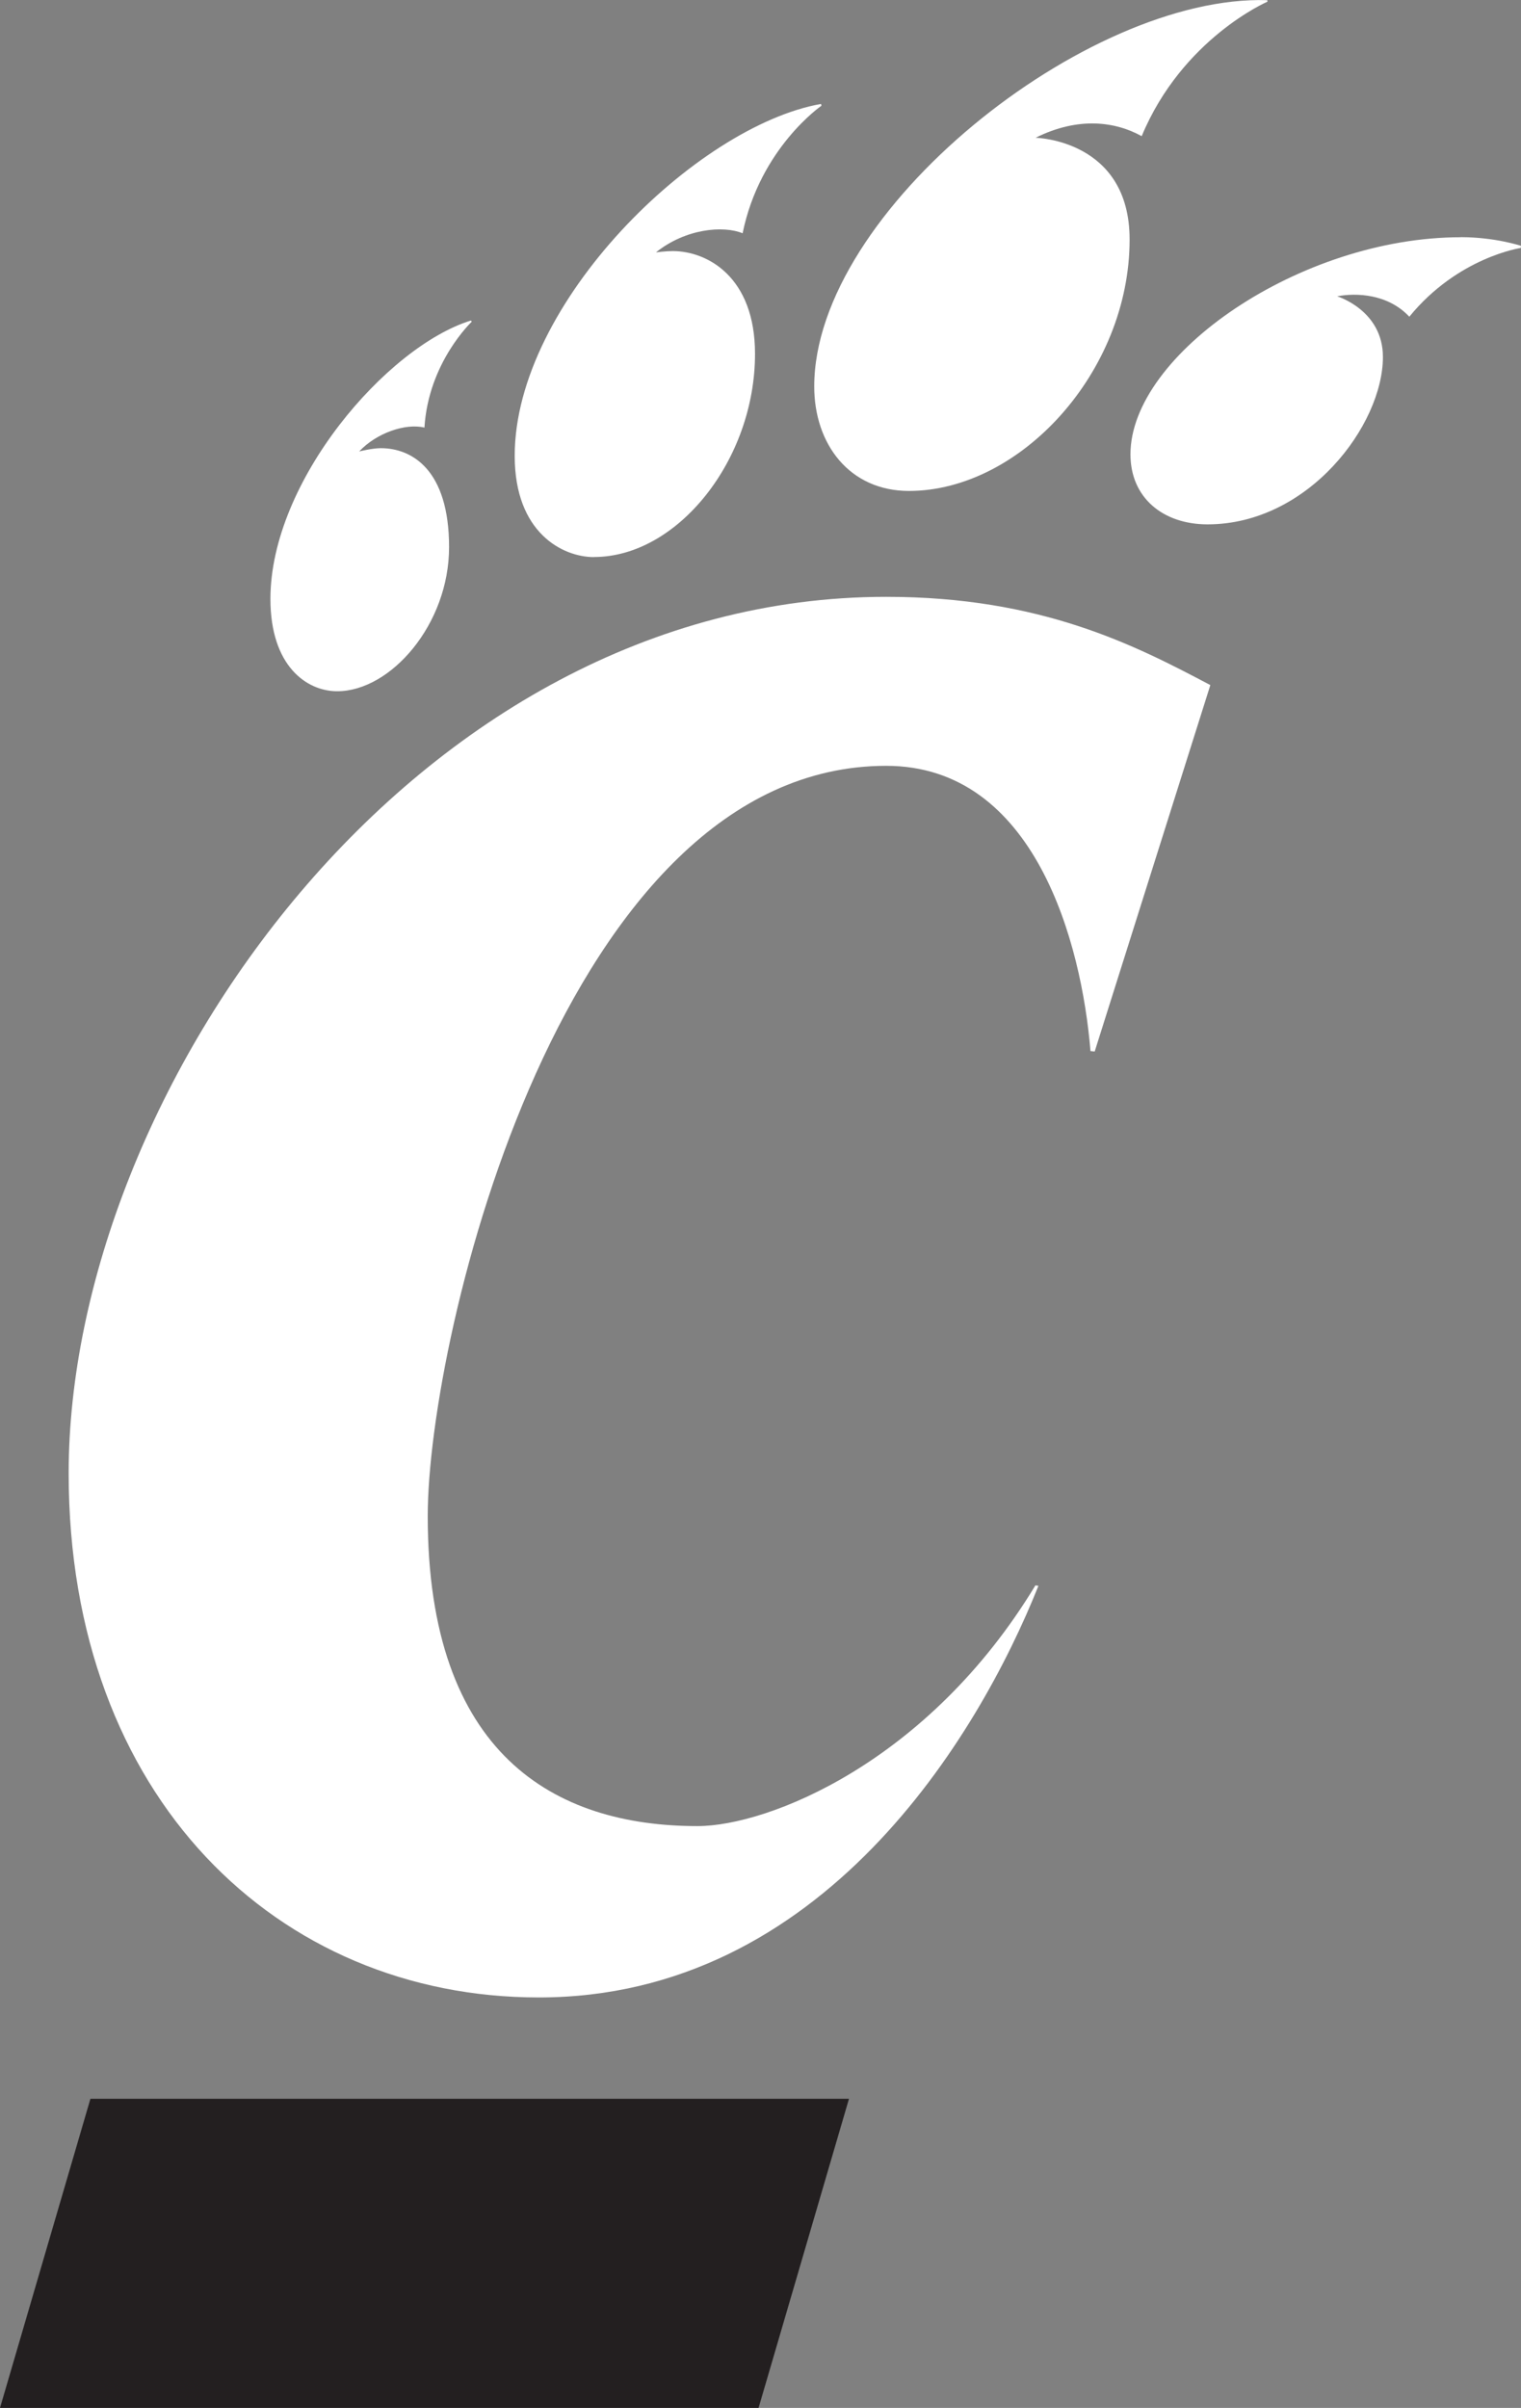
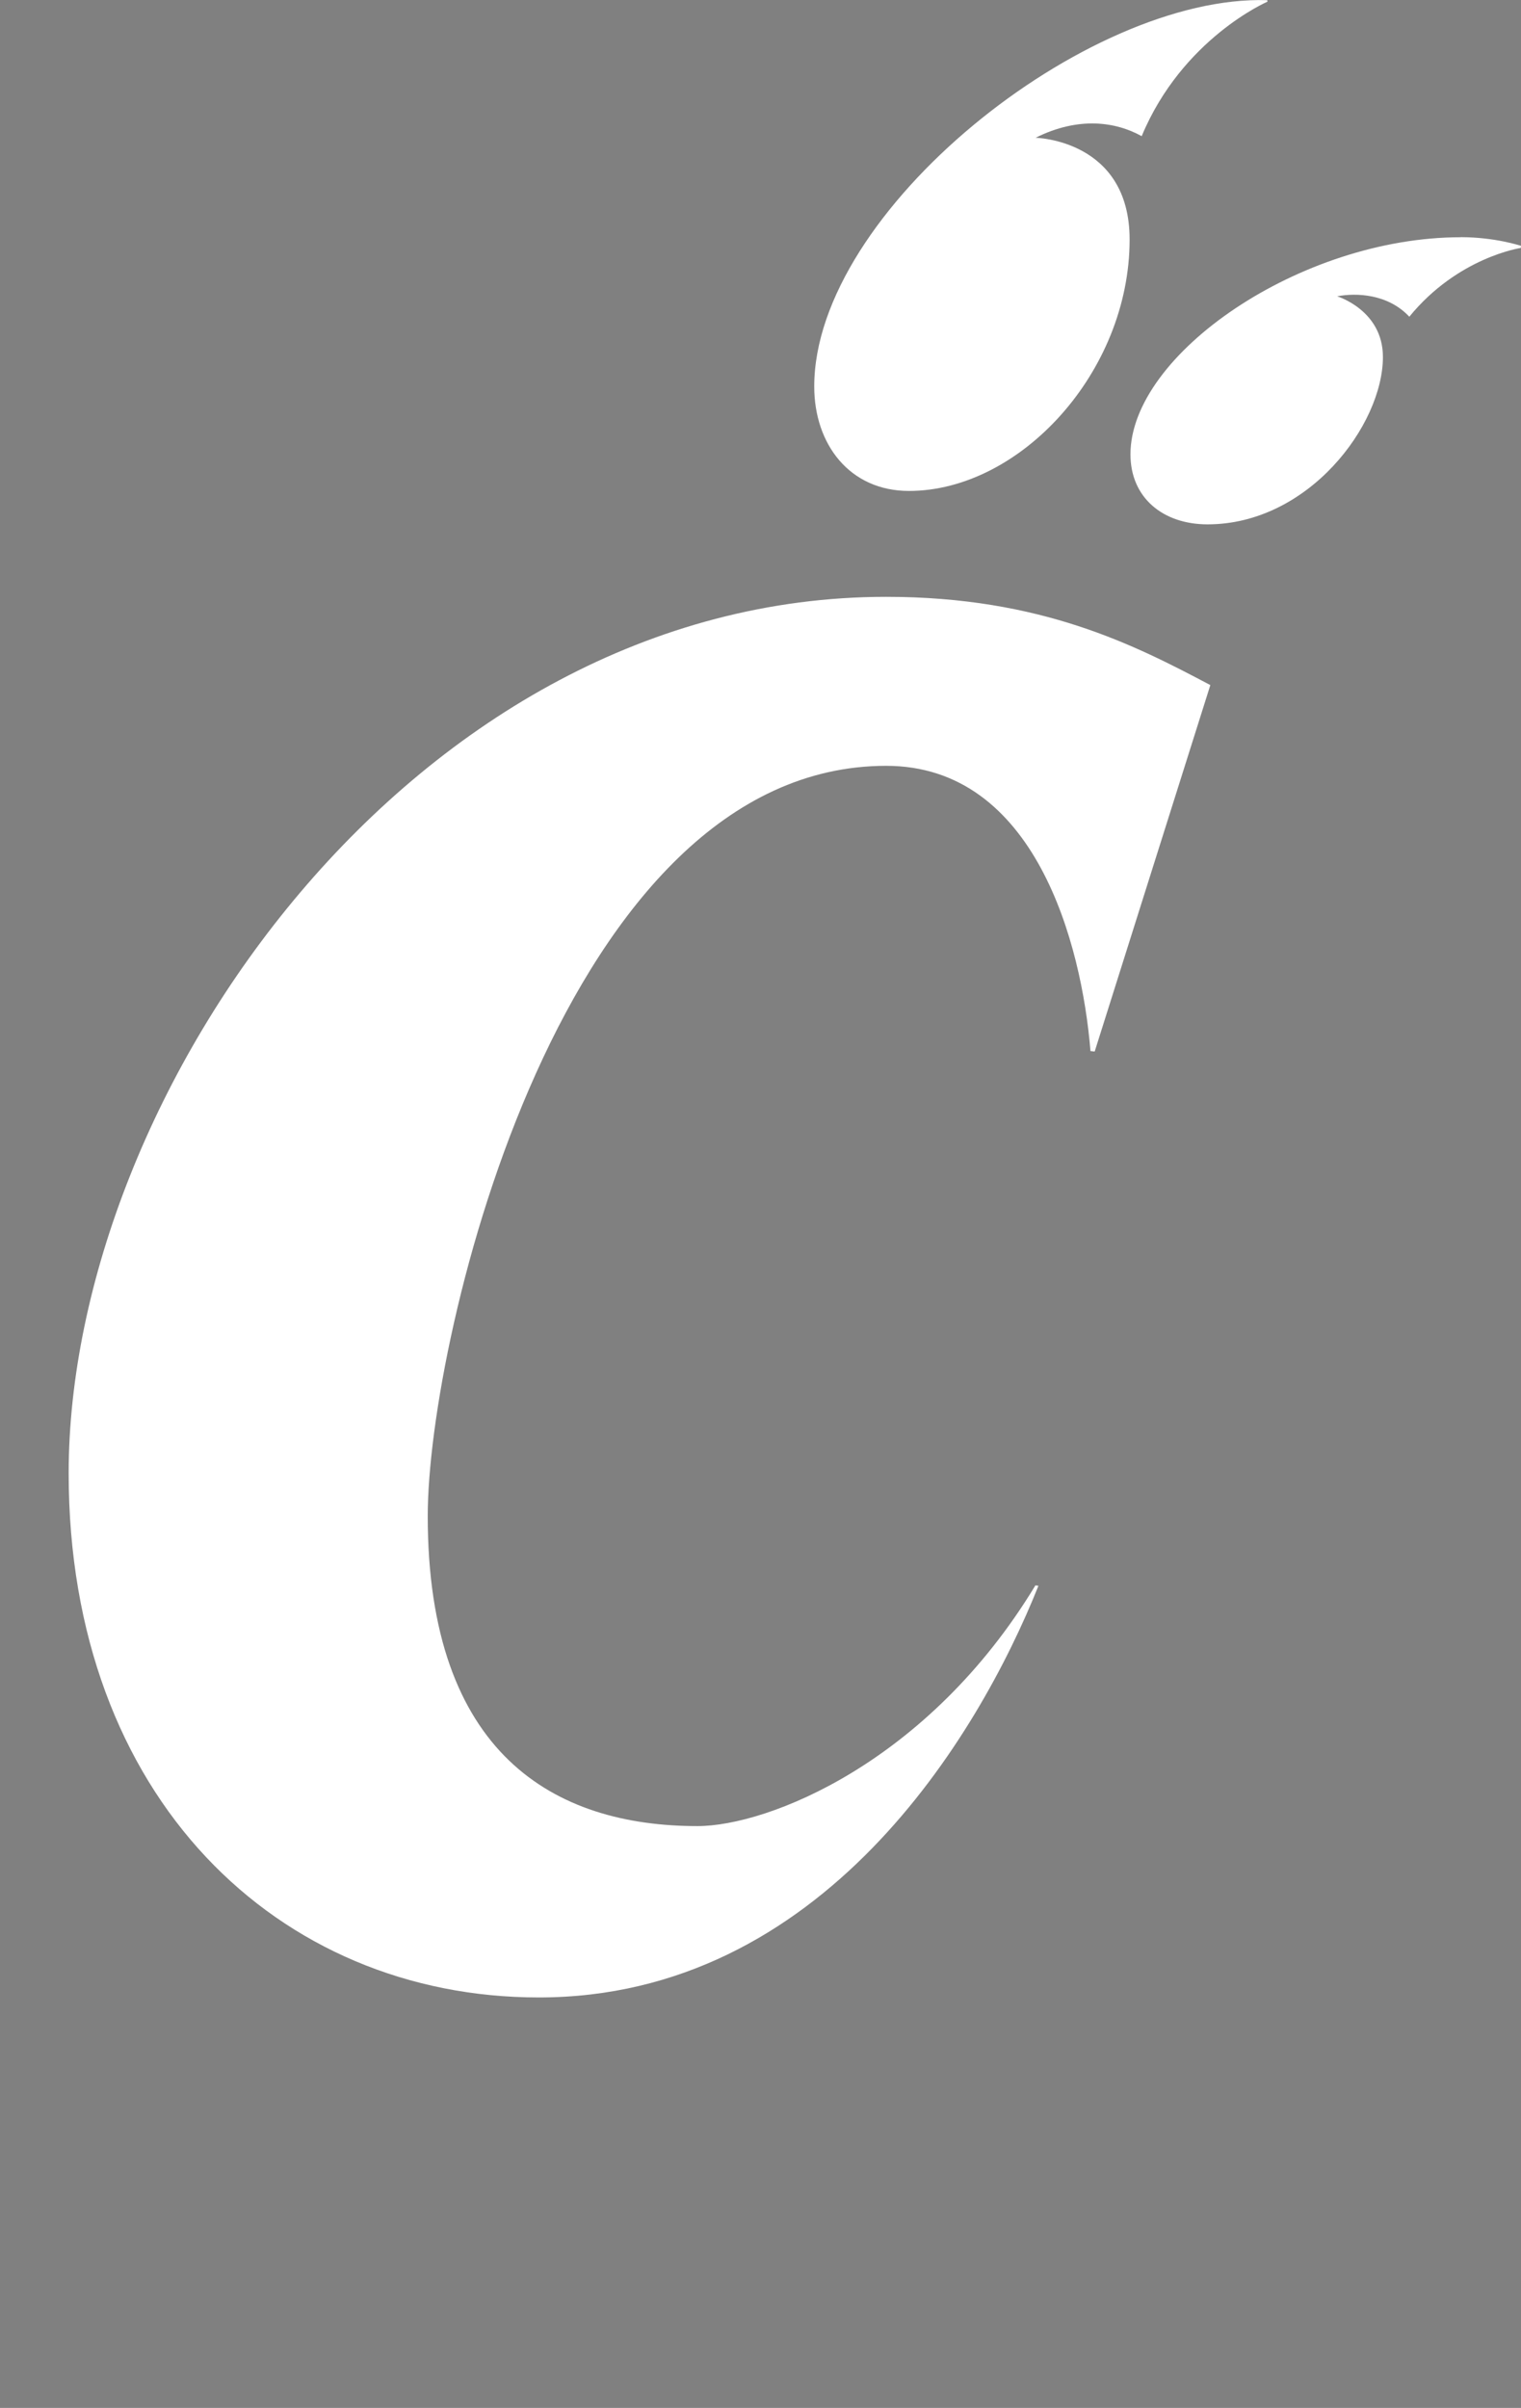
<svg xmlns="http://www.w3.org/2000/svg" id="Layer_1" data-name="Layer 1" viewBox="0 0 180.32 285.4">
  <rect x="0" y="0" width="180.32" height="285.4" fill="#808080" stroke="none" />
  <defs>
    <style>
      .cls-1 {
        fill: #231f20;
      }

      .cls-1, .cls-2 {
        stroke-width: 0px;
      }

      .cls-2 {
        fill: #fff;
      }
    </style>
  </defs>
  <g>
    <path class="cls-2" d="m8.14,174.63c0,38.43,24.83,62.12,55.74,62.12,33.55,0,52.08-30.89,59.23-48.79l-.36-.05c-12.73,21.04-31.74,28.53-40.06,28.53-16.97,0-31.98-8.52-31.98-36.74,0-21.44,16.13-88.93,54.35-88.93,17.66,0,23.18,21.08,24.22,33.81l.5.05,13.71-43.43c-8.9-4.7-20.01-10.46-38.43-10.46-56,0-96.92,58.79-96.92,103.88Z" />
-     <path class="cls-2" d="m39.98,81.93c6.33,0,13.26-7.92,13.26-17.08s-4.39-11.73-8.1-11.73c-1.01,0-2.56.39-2.56.39,2.06-2.2,5.5-3.37,7.74-2.83.47-7.73,5.61-12.55,5.61-12.55l-.1-.14c-9.95,3.07-23.77,19.03-23.77,33,0,7.94,4.29,10.94,7.91,10.94Z" />
-     <path class="cls-2" d="m70.42,66.02c9.9,0,19.09-11.5,19.09-24.08,0-9.15-5.68-12.18-9.76-12.18-.79,0-1.98.15-1.98.15,3.49-2.8,7.96-3.21,10.27-2.26,2.06-10.11,9.35-15.12,9.35-15.12l-.06-.21c-14.76,2.62-36.31,23.58-36.31,41.71,0,9.14,5.71,12,9.39,12Z" />
    <path class="cls-2" d="m107.75,58.19c13.2,0,26.17-14.11,26.17-29.8,0-11.85-11.15-12.06-11.15-12.06,5.08-2.54,9.49-1.91,12.58-.19,4.82-11.59,14.91-15.94,14.91-15.94l-.02-.18c-21.41-.68-53.71,25.01-53.71,45.79,0,6.81,4.16,12.38,11.24,12.38Z" />
-     <path class="cls-2" d="m173.17,28.12c-19,0-39.15,13.88-39.15,25.73,0,5.14,3.85,8.3,9.14,8.3,11.96,0,20.79-11.79,20.79-19.84,0-5.56-5.43-7.19-5.43-7.19,2.26-.43,6.02-.3,8.56,2.42,5.76-7.06,13.21-8.15,13.21-8.15l.03-.25s-3.05-1.03-7.15-1.03Z" />
+     <path class="cls-2" d="m173.17,28.12c-19,0-39.15,13.88-39.15,25.73,0,5.14,3.85,8.3,9.14,8.3,11.96,0,20.79-11.79,20.79-19.84,0-5.56-5.43-7.19-5.43-7.19,2.26-.43,6.02-.3,8.56,2.42,5.76-7.06,13.21-8.15,13.21-8.15l.03-.25s-3.05-1.03-7.15-1.03" />
  </g>
-   <polygon class="cls-1" points="10.72 248.76 0 285.4 89.93 285.4 100.65 248.76 10.72 248.76" />
</svg>